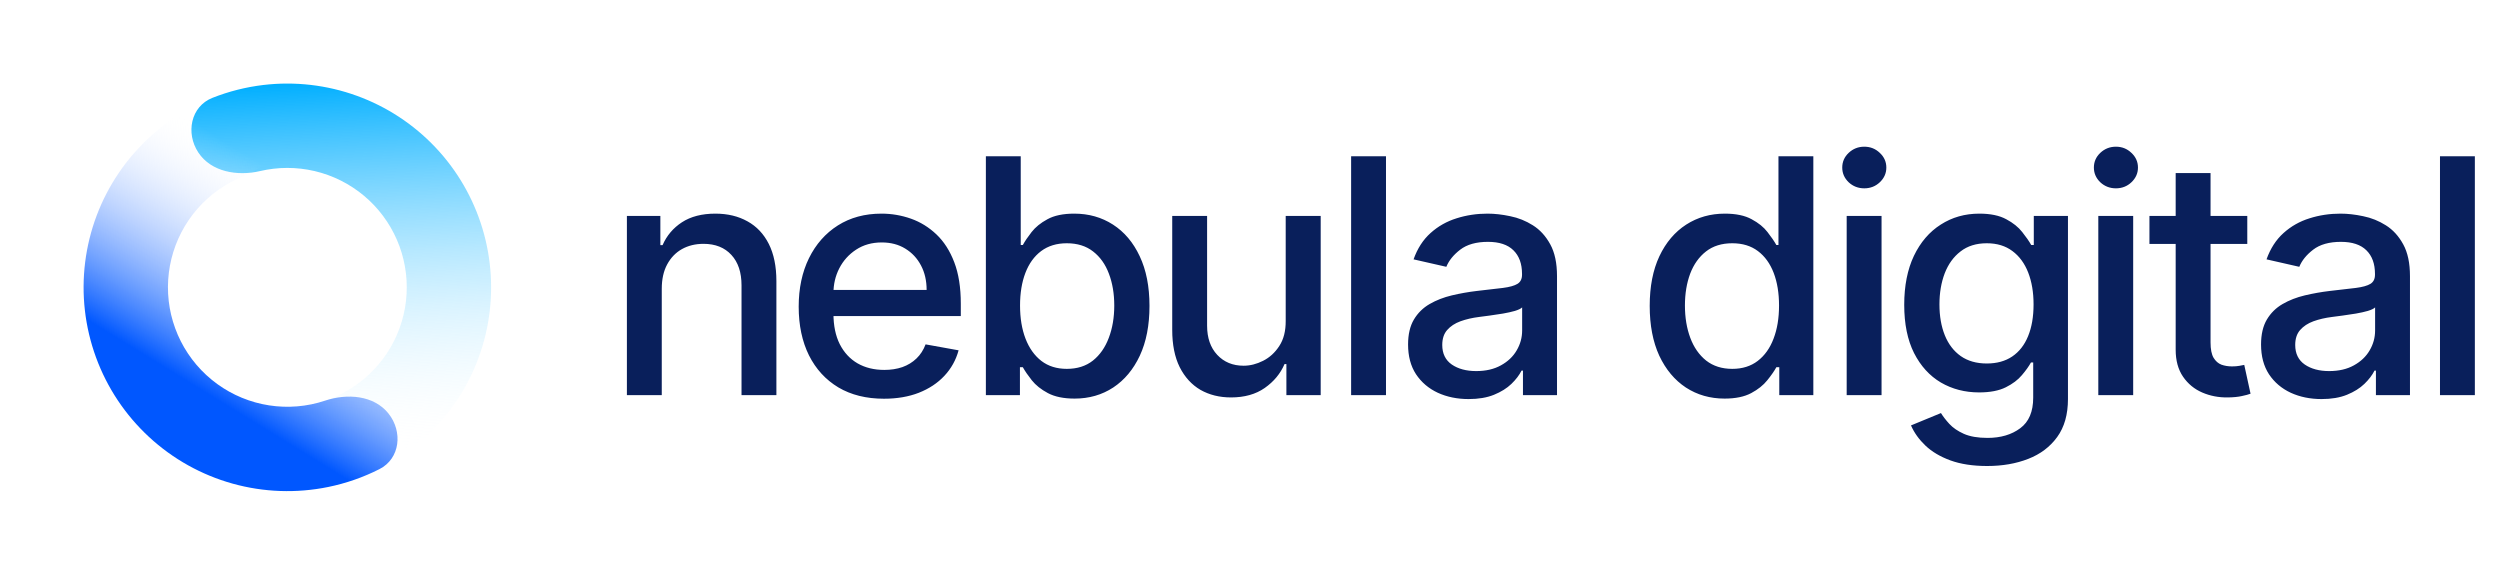
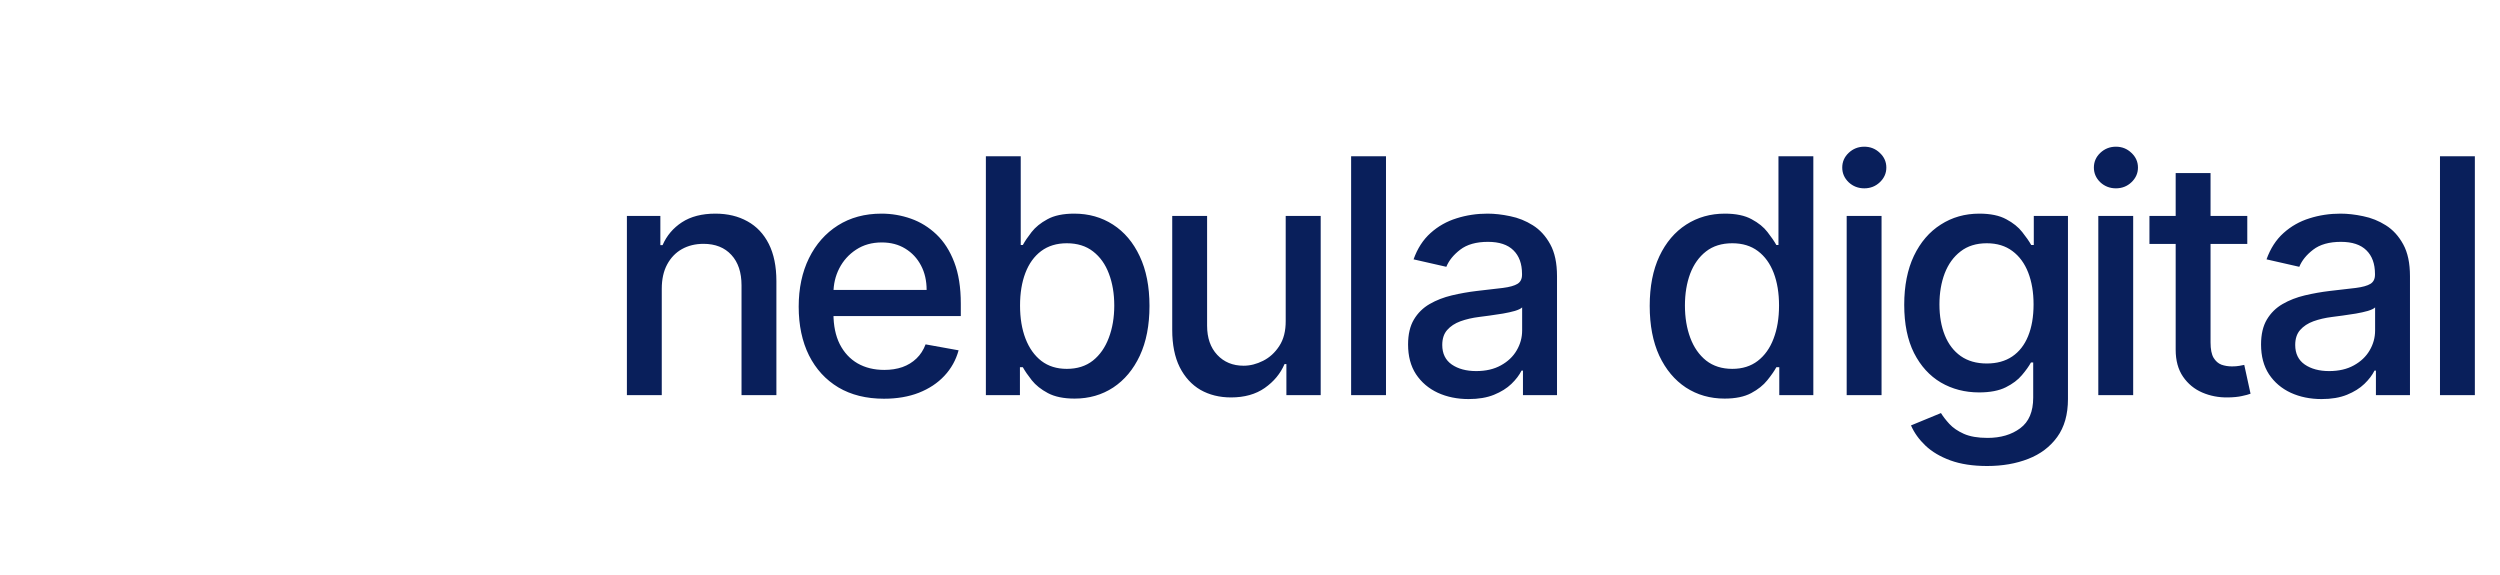
<svg xmlns="http://www.w3.org/2000/svg" width="174" height="40" viewBox="0 0 174 40" fill="none">
-   <path d="M20 31.245C20 32.866 21.328 34.211 22.915 33.878C24.109 33.627 25.27 33.222 26.368 32.67C28.343 31.677 30.06 30.236 31.379 28.462C32.699 26.688 33.586 24.63 33.968 22.452C34.35 20.274 34.218 18.037 33.582 15.919C32.946 13.801 31.824 11.861 30.304 10.255C28.785 8.648 26.911 7.419 24.832 6.666C22.753 5.912 20.527 5.655 18.331 5.915C17.111 6.06 15.919 6.362 14.784 6.811C13.277 7.407 12.91 9.261 13.803 10.614C14.696 11.967 16.524 12.278 18.102 11.907C18.405 11.836 18.712 11.782 19.022 11.745C20.309 11.593 21.614 11.743 22.832 12.185C24.05 12.627 25.148 13.347 26.039 14.288C26.929 15.23 27.587 16.367 27.96 17.608C28.332 18.849 28.41 20.16 28.186 21.436C27.962 22.712 27.442 23.919 26.669 24.958C25.895 25.998 24.89 26.843 23.732 27.425C23.453 27.565 23.166 27.689 22.875 27.796C21.354 28.357 20 29.624 20 31.245Z" fill="url(#paint0_linear_1_1092)" />
-   <path d="M27.034 28.775C28.048 30.04 27.853 31.92 26.407 32.652C25.283 33.221 24.085 33.64 22.842 33.894C20.637 34.345 18.356 34.265 16.188 33.66C14.02 33.055 12.027 31.942 10.374 30.414C8.721 28.886 7.455 26.987 6.682 24.873C5.908 22.759 5.649 20.491 5.926 18.257C6.203 16.023 7.007 13.887 8.273 12.026C9.538 10.164 11.229 8.631 13.205 7.552C14.318 6.945 15.504 6.491 16.729 6.201C18.307 5.827 19.669 7.137 19.711 8.757C19.752 10.378 18.432 11.679 16.925 12.279C16.616 12.402 16.312 12.544 16.018 12.705C14.86 13.337 13.869 14.236 13.127 15.327C12.386 16.418 11.914 17.669 11.752 18.979C11.59 20.288 11.742 21.617 12.195 22.855C12.648 24.094 13.39 25.207 14.359 26.103C15.327 26.998 16.495 27.65 17.766 28.005C19.037 28.36 20.373 28.407 21.666 28.142C21.994 28.075 22.318 27.988 22.634 27.882C24.172 27.369 26.02 27.51 27.034 28.775Z" fill="url(#paint1_linear_1_1092)" />
  <path d="M46.059 20.096V27.499H43.632V15.031H45.961V17.061H46.115C46.402 16.401 46.851 15.87 47.463 15.47C48.08 15.069 48.856 14.869 49.792 14.869C50.642 14.869 51.386 15.048 52.024 15.405C52.663 15.757 53.158 16.282 53.51 16.98C53.861 17.678 54.037 18.541 54.037 19.569V27.499H51.61V19.861C51.61 18.957 51.375 18.251 50.904 17.742C50.434 17.229 49.787 16.971 48.964 16.971C48.401 16.971 47.901 17.093 47.463 17.337C47.03 17.58 46.686 17.937 46.432 18.408C46.183 18.873 46.059 19.436 46.059 20.096ZM61.523 27.751C60.294 27.751 59.236 27.488 58.349 26.963C57.467 26.433 56.785 25.689 56.304 24.731C55.827 23.768 55.589 22.64 55.589 21.346C55.589 20.069 55.827 18.944 56.304 17.97C56.785 16.996 57.456 16.235 58.317 15.689C59.182 15.142 60.194 14.869 61.352 14.869C62.056 14.869 62.738 14.986 63.398 15.218C64.058 15.451 64.65 15.816 65.175 16.314C65.7 16.812 66.114 17.458 66.417 18.254C66.72 19.044 66.872 20.004 66.872 21.135V21.996H56.961V20.178H64.493C64.493 19.539 64.364 18.974 64.104 18.481C63.844 17.983 63.479 17.591 63.008 17.304C62.543 17.017 61.996 16.874 61.368 16.874C60.687 16.874 60.092 17.042 59.583 17.377C59.08 17.707 58.69 18.14 58.414 18.676C58.143 19.206 58.008 19.783 58.008 20.405V21.825C58.008 22.659 58.154 23.367 58.446 23.952C58.744 24.536 59.158 24.983 59.688 25.291C60.219 25.594 60.838 25.746 61.547 25.746C62.007 25.746 62.426 25.681 62.805 25.551C63.184 25.416 63.511 25.215 63.787 24.95C64.063 24.685 64.274 24.358 64.421 23.968L66.718 24.382C66.534 25.058 66.204 25.651 65.727 26.16C65.257 26.663 64.664 27.055 63.95 27.337C63.241 27.613 62.432 27.751 61.523 27.751ZM68.617 27.499V10.876H71.043V17.053H71.189C71.33 16.793 71.533 16.492 71.798 16.152C72.064 15.811 72.431 15.513 72.902 15.259C73.373 14.999 73.995 14.869 74.769 14.869C75.776 14.869 76.674 15.123 77.464 15.632C78.254 16.141 78.874 16.874 79.323 17.832C79.777 18.79 80.004 19.942 80.004 21.29C80.004 22.637 79.78 23.792 79.331 24.756C78.882 25.713 78.265 26.452 77.48 26.971C76.695 27.485 75.8 27.742 74.793 27.742C74.036 27.742 73.416 27.615 72.935 27.361C72.459 27.107 72.085 26.809 71.814 26.468C71.544 26.127 71.336 25.824 71.189 25.559H70.987V27.499H68.617ZM70.995 21.265C70.995 22.142 71.122 22.91 71.376 23.57C71.631 24.231 71.999 24.747 72.48 25.121C72.962 25.489 73.552 25.673 74.25 25.673C74.975 25.673 75.581 25.481 76.068 25.096C76.555 24.707 76.923 24.179 77.172 23.514C77.426 22.848 77.553 22.099 77.553 21.265C77.553 20.443 77.429 19.704 77.18 19.049C76.936 18.395 76.568 17.878 76.076 17.499C75.589 17.12 74.98 16.931 74.25 16.931C73.546 16.931 72.951 17.112 72.464 17.475C71.982 17.837 71.617 18.343 71.368 18.992C71.119 19.642 70.995 20.399 70.995 21.265ZM89.485 22.329V15.031H91.92V27.499H89.533V25.34H89.403C89.117 26.006 88.657 26.56 88.023 27.004C87.396 27.442 86.614 27.661 85.678 27.661C84.877 27.661 84.168 27.485 83.551 27.134C82.94 26.777 82.458 26.249 82.106 25.551C81.76 24.853 81.587 23.99 81.587 22.962V15.031H84.014V22.669C84.014 23.519 84.249 24.195 84.72 24.699C85.191 25.202 85.802 25.454 86.554 25.454C87.009 25.454 87.461 25.34 87.91 25.113C88.365 24.885 88.74 24.542 89.038 24.082C89.341 23.622 89.49 23.037 89.485 22.329ZM96.465 10.876V27.499H94.038V10.876H96.465ZM102.215 27.775C101.425 27.775 100.711 27.629 100.072 27.337C99.434 27.039 98.928 26.609 98.554 26.046C98.186 25.483 98.002 24.793 98.002 23.976C98.002 23.273 98.138 22.694 98.408 22.239C98.679 21.785 99.044 21.425 99.504 21.16C99.964 20.895 100.478 20.694 101.046 20.559C101.614 20.424 102.193 20.321 102.783 20.251C103.53 20.164 104.136 20.094 104.601 20.04C105.067 19.98 105.405 19.885 105.616 19.756C105.827 19.626 105.933 19.415 105.933 19.122V19.066C105.933 18.357 105.732 17.808 105.332 17.418C104.937 17.028 104.347 16.833 103.563 16.833C102.745 16.833 102.101 17.015 101.631 17.377C101.165 17.734 100.843 18.132 100.665 18.57L98.384 18.051C98.654 17.293 99.049 16.682 99.569 16.217C100.094 15.746 100.697 15.405 101.379 15.194C102.061 14.977 102.778 14.869 103.53 14.869C104.028 14.869 104.555 14.929 105.113 15.048C105.676 15.161 106.2 15.372 106.688 15.681C107.18 15.989 107.583 16.43 107.897 17.004C108.211 17.572 108.368 18.311 108.368 19.22V27.499H105.998V25.794H105.9C105.743 26.108 105.508 26.417 105.194 26.72C104.88 27.023 104.477 27.274 103.985 27.475C103.492 27.675 102.902 27.775 102.215 27.775ZM102.743 25.827C103.414 25.827 103.987 25.694 104.463 25.429C104.945 25.164 105.31 24.818 105.559 24.39C105.814 23.957 105.941 23.495 105.941 23.002V21.395C105.854 21.482 105.686 21.563 105.438 21.639C105.194 21.709 104.915 21.771 104.601 21.825C104.288 21.874 103.982 21.92 103.684 21.963C103.387 22.001 103.138 22.034 102.938 22.061C102.467 22.12 102.037 22.22 101.647 22.361C101.263 22.502 100.954 22.705 100.722 22.97C100.494 23.23 100.381 23.576 100.381 24.009C100.381 24.609 100.603 25.064 101.046 25.372C101.49 25.675 102.055 25.827 102.743 25.827ZM120.031 27.742C119.024 27.742 118.126 27.485 117.336 26.971C116.551 26.452 115.935 25.713 115.485 24.756C115.042 23.792 114.82 22.637 114.82 21.29C114.82 19.942 115.044 18.79 115.494 17.832C115.948 16.874 116.57 16.141 117.36 15.632C118.15 15.123 119.046 14.869 120.047 14.869C120.821 14.869 121.443 14.999 121.914 15.259C122.39 15.513 122.758 15.811 123.018 16.152C123.283 16.492 123.489 16.793 123.635 17.053H123.781V10.876H126.208V27.499H123.838V25.559H123.635C123.489 25.824 123.278 26.127 123.002 26.468C122.731 26.809 122.358 27.107 121.882 27.361C121.405 27.615 120.788 27.742 120.031 27.742ZM120.567 25.673C121.265 25.673 121.854 25.489 122.336 25.121C122.823 24.747 123.191 24.231 123.44 23.57C123.694 22.91 123.821 22.142 123.821 21.265C123.821 20.399 123.697 19.642 123.448 18.992C123.199 18.343 122.834 17.837 122.352 17.475C121.871 17.112 121.275 16.931 120.567 16.931C119.836 16.931 119.227 17.12 118.74 17.499C118.253 17.878 117.885 18.395 117.636 19.049C117.393 19.704 117.271 20.443 117.271 21.265C117.271 22.099 117.396 22.848 117.644 23.514C117.893 24.179 118.261 24.707 118.748 25.096C119.241 25.481 119.847 25.673 120.567 25.673ZM128.529 27.499V15.031H130.956V27.499H128.529ZM129.754 13.108C129.332 13.108 128.97 12.967 128.667 12.686C128.369 12.399 128.22 12.058 128.22 11.663C128.22 11.263 128.369 10.922 128.667 10.64C128.97 10.354 129.332 10.21 129.754 10.21C130.177 10.21 130.536 10.354 130.834 10.64C131.137 10.922 131.289 11.263 131.289 11.663C131.289 12.058 131.137 12.399 130.834 12.686C130.536 12.967 130.177 13.108 129.754 13.108ZM138.305 32.434C137.315 32.434 136.463 32.304 135.748 32.044C135.04 31.785 134.461 31.441 134.011 31.014C133.562 30.586 133.227 30.118 133.005 29.609L135.091 28.749C135.237 28.987 135.432 29.239 135.675 29.504C135.924 29.774 136.26 30.004 136.682 30.194C137.109 30.383 137.659 30.478 138.33 30.478C139.249 30.478 140.01 30.253 140.61 29.804C141.211 29.36 141.511 28.652 141.511 27.678V25.226H141.357C141.211 25.491 141 25.786 140.724 26.111C140.453 26.436 140.08 26.717 139.604 26.955C139.128 27.193 138.508 27.312 137.745 27.312C136.76 27.312 135.873 27.082 135.083 26.622C134.298 26.157 133.676 25.473 133.216 24.569C132.761 23.66 132.534 22.542 132.534 21.217C132.534 19.891 132.759 18.754 133.208 17.808C133.662 16.86 134.285 16.135 135.075 15.632C135.865 15.123 136.76 14.869 137.761 14.869C138.535 14.869 139.16 14.999 139.636 15.259C140.113 15.513 140.483 15.811 140.748 16.152C141.019 16.492 141.227 16.793 141.373 17.053H141.552V15.031H143.93V27.775C143.93 28.846 143.681 29.726 143.183 30.413C142.686 31.1 142.012 31.609 141.162 31.939C140.318 32.269 139.366 32.434 138.305 32.434ZM138.281 25.299C138.979 25.299 139.569 25.137 140.05 24.812C140.537 24.482 140.905 24.012 141.154 23.4C141.409 22.783 141.536 22.044 141.536 21.184C141.536 20.345 141.411 19.607 141.162 18.968C140.913 18.33 140.548 17.832 140.067 17.475C139.585 17.112 138.99 16.931 138.281 16.931C137.55 16.931 136.942 17.12 136.455 17.499C135.968 17.872 135.6 18.381 135.351 19.025C135.107 19.669 134.985 20.389 134.985 21.184C134.985 22.001 135.11 22.718 135.359 23.335C135.608 23.952 135.976 24.433 136.463 24.78C136.955 25.126 137.561 25.299 138.281 25.299ZM146.042 27.499V15.031H148.469V27.499H146.042ZM147.268 13.108C146.846 13.108 146.483 12.967 146.18 12.686C145.883 12.399 145.734 12.058 145.734 11.663C145.734 11.263 145.883 10.922 146.18 10.64C146.483 10.354 146.846 10.21 147.268 10.21C147.69 10.21 148.05 10.354 148.347 10.64C148.65 10.922 148.802 11.263 148.802 11.663C148.802 12.058 148.65 12.399 148.347 12.686C148.05 12.967 147.69 13.108 147.268 13.108ZM156.411 15.031V16.98H149.601V15.031H156.411ZM151.427 12.044H153.854V23.838C153.854 24.309 153.925 24.663 154.065 24.902C154.206 25.134 154.387 25.294 154.609 25.381C154.836 25.462 155.083 25.502 155.348 25.502C155.543 25.502 155.713 25.489 155.859 25.462C156.005 25.435 156.119 25.413 156.2 25.397L156.638 27.402C156.498 27.456 156.297 27.51 156.038 27.564C155.778 27.623 155.453 27.656 155.064 27.661C154.425 27.672 153.83 27.558 153.278 27.32C152.726 27.082 152.28 26.714 151.939 26.217C151.598 25.719 151.427 25.094 151.427 24.342V12.044ZM161.581 27.775C160.791 27.775 160.077 27.629 159.438 27.337C158.8 27.039 158.294 26.609 157.92 26.046C157.553 25.483 157.369 24.793 157.369 23.976C157.369 23.273 157.504 22.694 157.774 22.239C158.045 21.785 158.41 21.425 158.87 21.16C159.33 20.895 159.844 20.694 160.412 20.559C160.981 20.424 161.56 20.321 162.149 20.251C162.896 20.164 163.502 20.094 163.968 20.04C164.433 19.98 164.771 19.885 164.982 19.756C165.193 19.626 165.299 19.415 165.299 19.122V19.066C165.299 18.357 165.098 17.808 164.698 17.418C164.303 17.028 163.713 16.833 162.929 16.833C162.111 16.833 161.468 17.015 160.997 17.377C160.531 17.734 160.209 18.132 160.031 18.57L157.75 18.051C158.021 17.293 158.416 16.682 158.935 16.217C159.46 15.746 160.063 15.405 160.745 15.194C161.427 14.977 162.144 14.869 162.896 14.869C163.394 14.869 163.922 14.929 164.479 15.048C165.042 15.161 165.567 15.372 166.054 15.681C166.546 15.989 166.949 16.43 167.263 17.004C167.577 17.572 167.734 18.311 167.734 19.22V27.499H165.364V25.794H165.266C165.109 26.108 164.874 26.417 164.56 26.72C164.246 27.023 163.843 27.274 163.351 27.475C162.858 27.675 162.268 27.775 161.581 27.775ZM162.109 25.827C162.78 25.827 163.353 25.694 163.83 25.429C164.311 25.164 164.676 24.818 164.925 24.39C165.18 23.957 165.307 23.495 165.307 23.002V21.395C165.22 21.482 165.053 21.563 164.804 21.639C164.56 21.709 164.281 21.771 163.968 21.825C163.654 21.874 163.348 21.92 163.05 21.963C162.753 22.001 162.504 22.034 162.304 22.061C161.833 22.12 161.403 22.22 161.013 22.361C160.629 22.502 160.32 22.705 160.088 22.97C159.86 23.23 159.747 23.576 159.747 24.009C159.747 24.609 159.969 25.064 160.412 25.372C160.856 25.675 161.422 25.827 162.109 25.827ZM172.25 10.876V27.499H169.823V10.876H172.25Z" fill="#091F5B" />
  <defs>
    <linearGradient id="paint0_linear_1_1092" x1="20" y1="5.817" x2="21.308" y2="31.854" gradientUnits="userSpaceOnUse">
      <stop stop-color="#01AFFF" />
      <stop offset="1" stop-color="white" stop-opacity="0" />
    </linearGradient>
    <linearGradient id="paint1_linear_1_1092" x1="13.897" y1="27.081" x2="22.092" y2="13.754" gradientUnits="userSpaceOnUse">
      <stop stop-color="#0057FF" />
      <stop offset="1" stop-color="white" stop-opacity="0" />
    </linearGradient>
  </defs>
</svg>